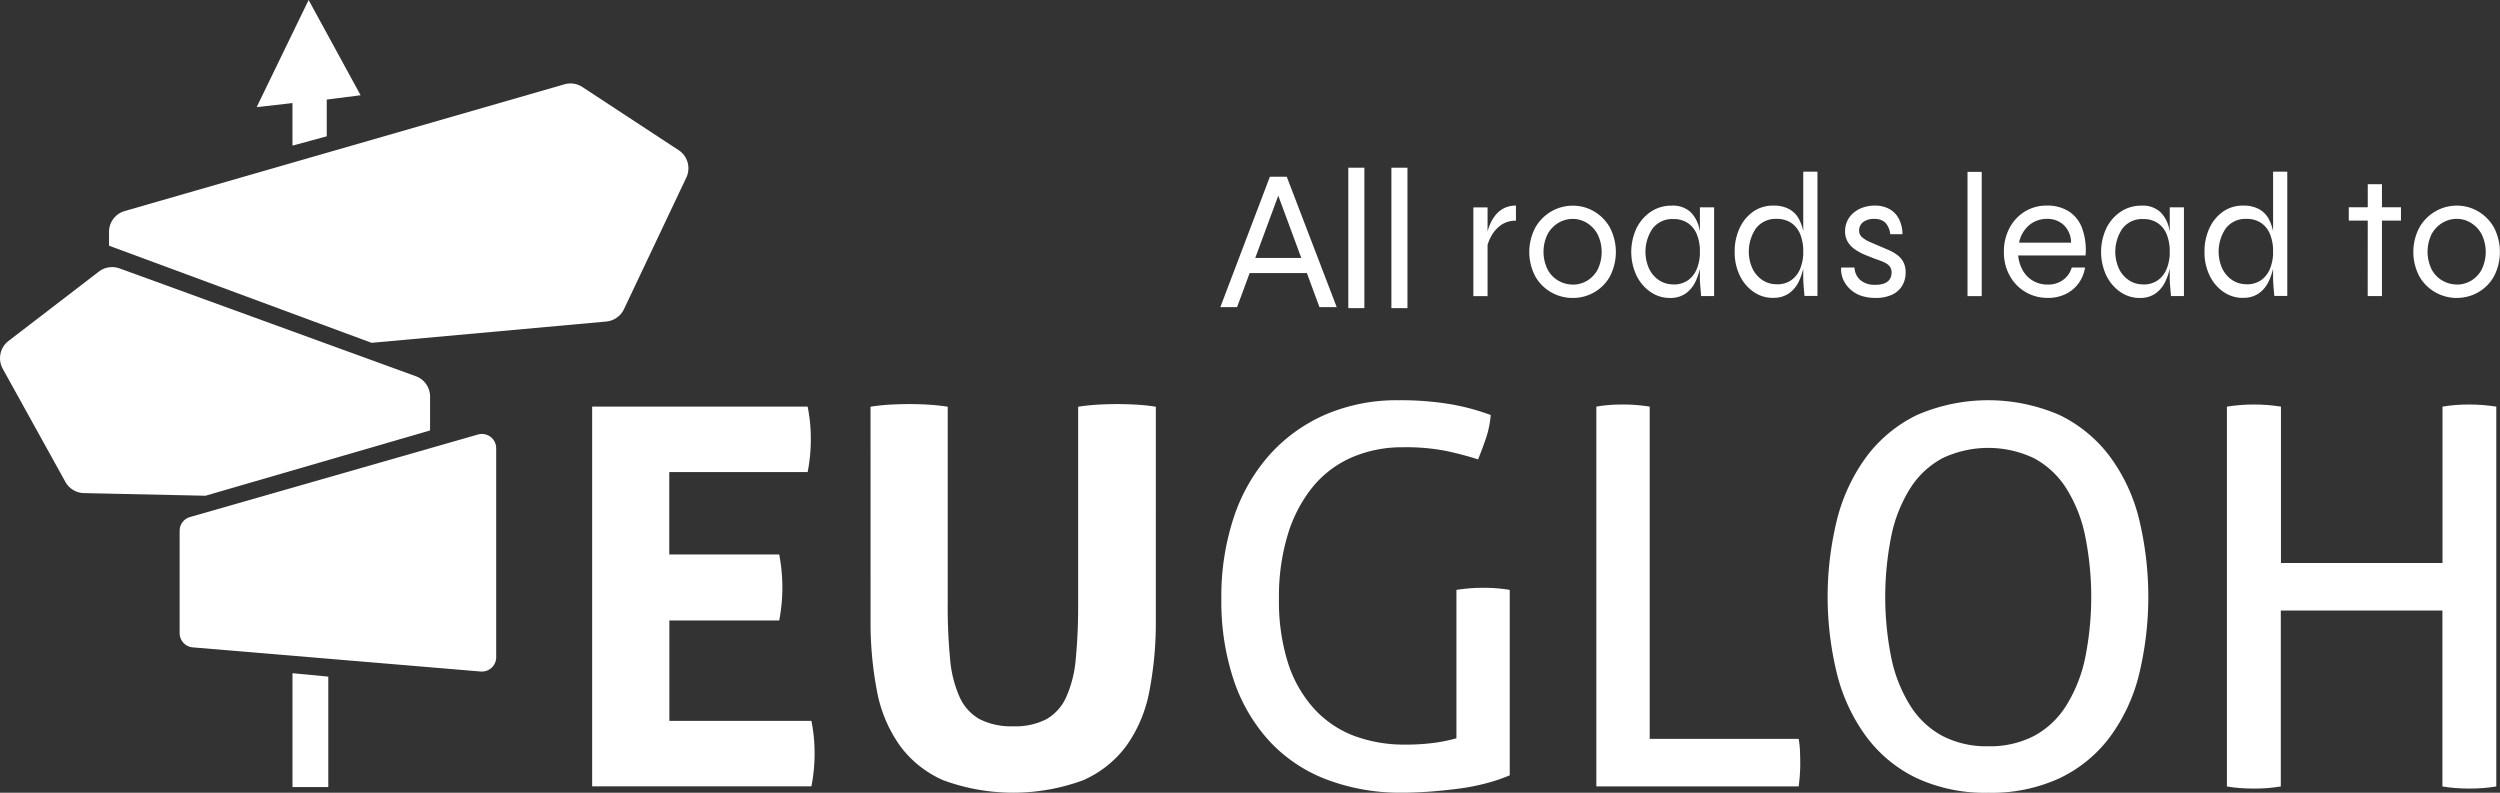
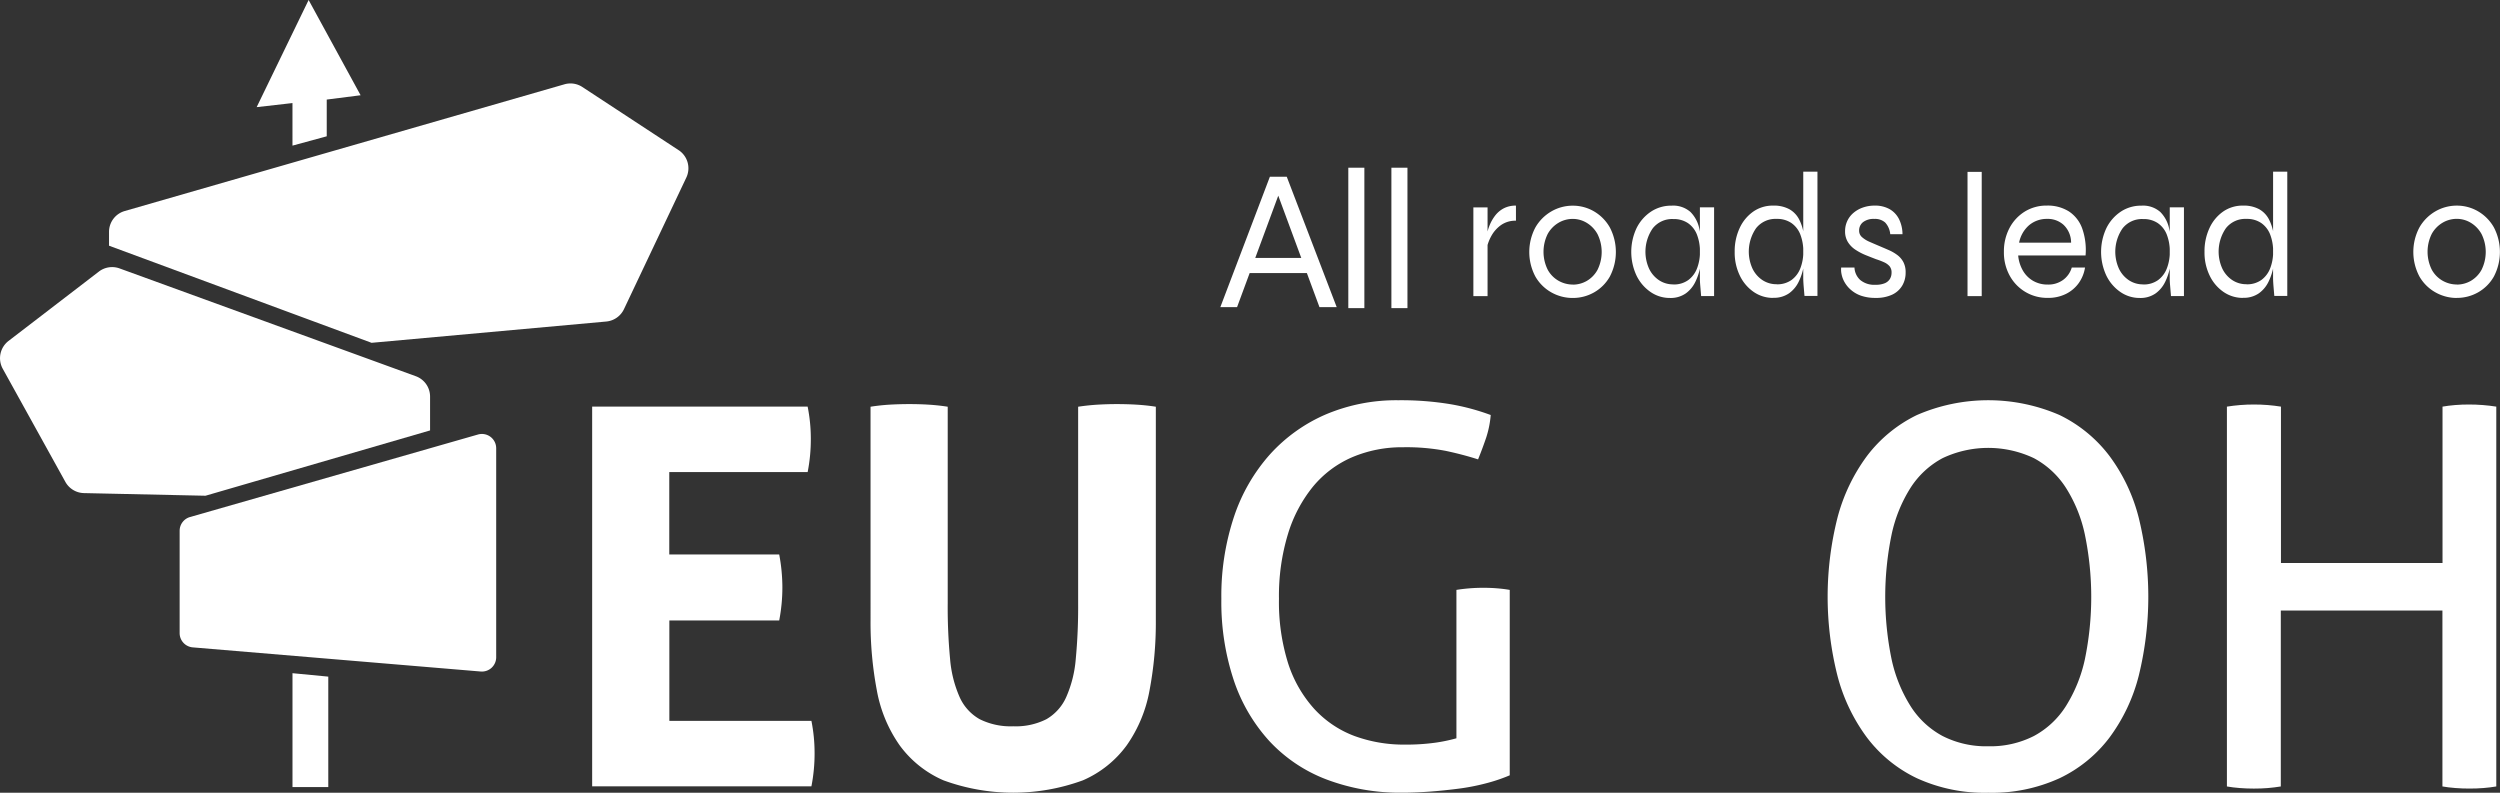
<svg xmlns="http://www.w3.org/2000/svg" id="Eugloh_logo_feher" width="126.141" height="40" viewBox="0 0 126.141 40">
  <rect x="0" y="0" width="126.141" height="40" fill="#333333" stroke="none" />
  <defs>
    <clipPath id="clip-path">
      <rect id="Rectangle_16" data-name="Rectangle 16" width="126.141" height="40" fill="none" />
    </clipPath>
  </defs>
  <path id="Path_37" data-name="Path 37" d="M241.984,42.219l2.5-6.579h.851l2.52,6.579h-.87l-2.2-5.952h.243l-2.2,5.952Zm1.336-2.48h3.158V40.5H243.32Z" transform="translate(-180.41 -26.723)" fill="#fff" />
  <rect id="Rectangle_13" data-name="Rectangle 13" width="0.81" height="7.085" transform="translate(68.031 8.462)" fill="#fff" />
  <rect id="Rectangle_14" data-name="Rectangle 14" width="0.81" height="7.085" transform="translate(70.205 8.462)" fill="#fff" />
  <g id="Group_43" data-name="Group 43">
    <g id="Group_42" data-name="Group 42" clip-path="url(#clip-path)">
      <path id="Path_38" data-name="Path 38" d="M290.528,40.63h.716v4.478h-.716Zm2.149.672a1.252,1.252,0,0,0-.766.229,1.648,1.648,0,0,0-.484.555,2.125,2.125,0,0,0-.228.631l-.009-.519a1.636,1.636,0,0,1,.036-.269,2.217,2.217,0,0,1,.134-.426,2.076,2.076,0,0,1,.264-.456,1.326,1.326,0,0,1,.425-.363,1.281,1.281,0,0,1,.627-.143Z" transform="translate(-216.187 -30.166)" fill="#fff" />
      <path id="Path_39" data-name="Path 39" d="M303.746,45.2a2.182,2.182,0,0,1-1.075-.278,2.13,2.13,0,0,1-.81-.8,2.643,2.643,0,0,1,0-2.481,2.2,2.2,0,0,1,.81-.811,2.132,2.132,0,0,1,1.075-.286,2.109,2.109,0,0,1,1.07.286,2.176,2.176,0,0,1,.8.811,2.676,2.676,0,0,1,0,2.481,2.108,2.108,0,0,1-.8.8,2.158,2.158,0,0,1-1.07.278m0-.672a1.412,1.412,0,0,0,.707-.188,1.443,1.443,0,0,0,.542-.56,2.031,2.031,0,0,0,0-1.8,1.513,1.513,0,0,0-.542-.569,1.366,1.366,0,0,0-.707-.2,1.411,1.411,0,0,0-.712.192,1.5,1.5,0,0,0-.551.564,2.03,2.03,0,0,0,0,1.809,1.418,1.418,0,0,0,.551.56,1.459,1.459,0,0,0,.716.188" transform="translate(-224.39 -30.166)" fill="#fff" />
      <path id="Path_40" data-name="Path 40" d="M323.62,45.2a1.7,1.7,0,0,1-.972-.3,2.131,2.131,0,0,1-.708-.824,2.826,2.826,0,0,1,0-2.4,2.135,2.135,0,0,1,.73-.833,1.838,1.838,0,0,1,1.035-.3,1.315,1.315,0,0,1,.954.318,1.666,1.666,0,0,1,.448.846,5.283,5.283,0,0,1,.121,1.173,4.185,4.185,0,0,1-.072.739,2.942,2.942,0,0,1-.246.761,1.546,1.546,0,0,1-.488.591,1.334,1.334,0,0,1-.806.229m.179-.681a1.232,1.232,0,0,0,.757-.224,1.316,1.316,0,0,0,.443-.6,2.26,2.26,0,0,0,.143-.819,2.33,2.33,0,0,0-.148-.864,1.258,1.258,0,0,0-.448-.582,1.272,1.272,0,0,0-.748-.211,1.242,1.242,0,0,0-1.039.47,2.077,2.077,0,0,0-.183,2.033,1.446,1.446,0,0,0,.5.582,1.275,1.275,0,0,0,.721.211m1.343-3.887h.716v4.478h-.654q-.027-.322-.045-.537t-.018-.358Z" transform="translate(-239.365 -30.166)" fill="#fff" />
      <path id="Path_41" data-name="Path 41" d="M343.989,40.249a1.711,1.711,0,0,1-.981-.3,2.091,2.091,0,0,1-.7-.824,2.655,2.655,0,0,1-.26-1.2,2.76,2.76,0,0,1,.251-1.2,2.065,2.065,0,0,1,.689-.833,1.717,1.717,0,0,1,1-.3,1.63,1.63,0,0,1,.82.183,1.246,1.246,0,0,1,.488.506,2.384,2.384,0,0,1,.237.743,5.744,5.744,0,0,1,.067.9,4.188,4.188,0,0,1-.072.739,2.944,2.944,0,0,1-.246.761,1.546,1.546,0,0,1-.488.591,1.334,1.334,0,0,1-.806.229m.179-.681a1.232,1.232,0,0,0,.757-.224,1.316,1.316,0,0,0,.443-.6,2.261,2.261,0,0,0,.143-.819,2.331,2.331,0,0,0-.148-.864,1.259,1.259,0,0,0-.448-.582,1.272,1.272,0,0,0-.748-.211,1.242,1.242,0,0,0-1.039.47,2.077,2.077,0,0,0-.183,2.033,1.446,1.446,0,0,0,.5.582,1.275,1.275,0,0,0,.721.211m1.343-5.678h.716v6.269h-.654q-.018-.2-.04-.466t-.023-.43Z" transform="translate(-254.522 -25.218)" fill="#fff" />
      <path id="Path_42" data-name="Path 42" d="M363.064,43.666h.663a.9.9,0,0,0,.291.627,1.1,1.1,0,0,0,.766.242,1.164,1.164,0,0,0,.479-.081.55.55,0,0,0,.255-.219.605.605,0,0,0,.08-.309.489.489,0,0,0-.1-.327.8.8,0,0,0-.278-.2,3.575,3.575,0,0,0-.4-.153q-.26-.1-.533-.21a2.921,2.921,0,0,1-.51-.269,1.26,1.26,0,0,1-.38-.385,1.015,1.015,0,0,1-.144-.551,1.211,1.211,0,0,1,.107-.506,1.192,1.192,0,0,1,.309-.412,1.487,1.487,0,0,1,.475-.273,1.769,1.769,0,0,1,.6-.1,1.491,1.491,0,0,1,.757.179,1.2,1.2,0,0,1,.475.506,1.736,1.736,0,0,1,.174.757h-.618a1,1,0,0,0-.255-.587.768.768,0,0,0-.551-.183.869.869,0,0,0-.564.161.527.527,0,0,0-.2.43.422.422,0,0,0,.144.327,1.4,1.4,0,0,0,.372.233q.228.1.488.21t.5.215a2.159,2.159,0,0,1,.43.251,1.077,1.077,0,0,1,.3.354,1.1,1.1,0,0,1,.112.524,1.269,1.269,0,0,1-.175.667,1.159,1.159,0,0,1-.51.452,1.883,1.883,0,0,1-.82.161,2.2,2.2,0,0,1-.748-.112,1.561,1.561,0,0,1-.515-.3,1.466,1.466,0,0,1-.318-.39,1.348,1.348,0,0,1-.148-.4,1.092,1.092,0,0,1-.018-.331" transform="translate(-270.157 -30.166)" fill="#fff" />
      <rect id="Rectangle_15" data-name="Rectangle 15" width="0.716" height="6.269" transform="translate(99.274 8.672)" fill="#fff" />
      <path id="Path_43" data-name="Path 43" d="M398.562,43.666h.672a1.844,1.844,0,0,1-.318.784,1.748,1.748,0,0,1-.645.546,2,2,0,0,1-.918.2,2.146,2.146,0,0,1-1.921-1.124,2.418,2.418,0,0,1-.291-1.2,2.509,2.509,0,0,1,.282-1.2,2.152,2.152,0,0,1,.775-.833,2.069,2.069,0,0,1,1.111-.3,2,2,0,0,1,1.106.291,1.726,1.726,0,0,1,.672.851,3.279,3.279,0,0,1,.174,1.375h-3.4a1.855,1.855,0,0,0,.242.77,1.408,1.408,0,0,0,.519.515,1.455,1.455,0,0,0,.734.183,1.258,1.258,0,0,0,.775-.237,1.185,1.185,0,0,0,.434-.622m-1.227-2.454a1.381,1.381,0,0,0-.931.322,1.575,1.575,0,0,0-.5.877h2.624a1.238,1.238,0,0,0-.381-.9,1.185,1.185,0,0,0-.81-.3" transform="translate(-294.031 -30.166)" fill="#fff" />
      <path id="Path_44" data-name="Path 44" d="M416.263,45.2a1.7,1.7,0,0,1-.972-.3,2.132,2.132,0,0,1-.708-.824,2.825,2.825,0,0,1,0-2.4,2.135,2.135,0,0,1,.73-.833,1.837,1.837,0,0,1,1.035-.3,1.314,1.314,0,0,1,.954.318,1.666,1.666,0,0,1,.448.846,5.284,5.284,0,0,1,.121,1.173,4.188,4.188,0,0,1-.072.739,2.941,2.941,0,0,1-.246.761,1.548,1.548,0,0,1-.488.591,1.333,1.333,0,0,1-.806.229m.179-.681a1.231,1.231,0,0,0,.757-.224,1.316,1.316,0,0,0,.443-.6,2.26,2.26,0,0,0,.144-.819,2.33,2.33,0,0,0-.148-.864,1.257,1.257,0,0,0-.448-.582,1.27,1.27,0,0,0-.748-.211,1.243,1.243,0,0,0-1.039.47,2.076,2.076,0,0,0-.183,2.033,1.444,1.444,0,0,0,.5.582,1.275,1.275,0,0,0,.721.211m1.343-3.887h.716v4.478h-.654q-.027-.322-.045-.537c-.012-.143-.018-.263-.018-.358Z" transform="translate(-308.302 -30.166)" fill="#fff" />
      <path id="Path_45" data-name="Path 45" d="M436.633,40.249a1.711,1.711,0,0,1-.981-.3,2.091,2.091,0,0,1-.7-.824,2.654,2.654,0,0,1-.26-1.2,2.76,2.76,0,0,1,.251-1.2,2.064,2.064,0,0,1,.689-.833,1.717,1.717,0,0,1,1-.3,1.63,1.63,0,0,1,.82.183,1.246,1.246,0,0,1,.488.506,2.384,2.384,0,0,1,.237.743,5.748,5.748,0,0,1,.067.9,4.187,4.187,0,0,1-.072.739,2.942,2.942,0,0,1-.246.761,1.547,1.547,0,0,1-.488.591,1.333,1.333,0,0,1-.806.229m.179-.681a1.232,1.232,0,0,0,.757-.224,1.316,1.316,0,0,0,.443-.6,2.26,2.26,0,0,0,.143-.819,2.331,2.331,0,0,0-.148-.864,1.259,1.259,0,0,0-.448-.582,1.271,1.271,0,0,0-.748-.211,1.242,1.242,0,0,0-1.039.47,2.077,2.077,0,0,0-.183,2.033,1.447,1.447,0,0,0,.5.582,1.275,1.275,0,0,0,.721.211m1.343-5.678h.716v6.269h-.654q-.018-.2-.04-.466t-.023-.43Z" transform="translate(-323.46 -25.218)" fill="#fff" />
-       <path id="Path_46" data-name="Path 46" d="M463.145,37.5h2.633v.672h-2.633Zm.958-1.164h.716v5.642H464.1Z" transform="translate(-344.634 -27.041)" fill="#fff" />
      <path id="Path_47" data-name="Path 47" d="M478.078,45.2A2.182,2.182,0,0,1,477,44.919a2.131,2.131,0,0,1-.81-.8,2.643,2.643,0,0,1,0-2.481,2.2,2.2,0,0,1,.81-.811,2.132,2.132,0,0,1,1.075-.286,2.109,2.109,0,0,1,1.07.286,2.176,2.176,0,0,1,.8.811,2.677,2.677,0,0,1,0,2.481,2.108,2.108,0,0,1-.8.8,2.158,2.158,0,0,1-1.07.278m0-.672a1.411,1.411,0,0,0,.707-.188,1.442,1.442,0,0,0,.542-.56,2.031,2.031,0,0,0,0-1.8,1.512,1.512,0,0,0-.542-.569,1.365,1.365,0,0,0-.707-.2,1.411,1.411,0,0,0-.712.192,1.5,1.5,0,0,0-.551.564,2.03,2.03,0,0,0,0,1.809,1.418,1.418,0,0,0,.551.56,1.459,1.459,0,0,0,.716.188" transform="translate(-354.113 -30.166)" fill="#fff" />
      <path id="Path_48" data-name="Path 48" d="M59.479,132.919v5.573H57.673v-5.746Z" transform="translate(-42.915 -98.779)" fill="#fff" />
      <path id="Path_49" data-name="Path 49" d="M35.423,90.464v5.164a.723.723,0,0,0,.66.719l14.532,1.218a.721.721,0,0,0,.78-.719V86.3a.721.721,0,0,0-.919-.693L35.945,89.771a.721.721,0,0,0-.522.693" transform="translate(-26.359 -63.683)" fill="#fff" />
      <path id="Path_50" data-name="Path 50" d="M116.762,80.166h10.873a8.268,8.268,0,0,1,.16,1.625,8.552,8.552,0,0,1-.16,1.678h-6.982v4.157H126.2a8.982,8.982,0,0,1,.16,1.652,8.813,8.813,0,0,1-.16,1.678h-5.543v5.064h7.168a8.268,8.268,0,0,1,.16,1.625,8.552,8.552,0,0,1-.16,1.678H116.762V80.166Z" transform="translate(-86.884 -59.649)" fill="#fff" />
      <path id="Path_51" data-name="Path 51" d="M171.655,79.8c.338-.053.668-.088.987-.106s.649-.027.987-.027c.3,0,.614.008.933.027s.649.053.987.106v9.942a27.633,27.633,0,0,0,.12,2.785,5.944,5.944,0,0,0,.479,1.918,2.4,2.4,0,0,0,1.013,1.12,3.5,3.5,0,0,0,1.692.359,3.417,3.417,0,0,0,1.678-.359,2.421,2.421,0,0,0,1-1.12,5.931,5.931,0,0,0,.479-1.918,27.629,27.629,0,0,0,.12-2.785V79.8c.356-.053.694-.088,1.013-.106s.631-.027.934-.027c.319,0,.644.008.973.027s.662.053,1,.106V90.562a18.354,18.354,0,0,1-.319,3.559,6.96,6.96,0,0,1-1.146,2.758,5.385,5.385,0,0,1-2.213,1.771,10.217,10.217,0,0,1-7.038,0,5.384,5.384,0,0,1-2.213-1.771,6.967,6.967,0,0,1-1.146-2.758,18.373,18.373,0,0,1-.319-3.559Z" transform="translate(-127.731 -59.278)" fill="#fff" />
      <path id="Path_52" data-name="Path 52" d="M252.695,88.486c.213-.035.436-.061.668-.08s.463-.027.694-.027.463.008.694.027.444.045.638.08v9.354a8.473,8.473,0,0,1-1.226.412,10.8,10.8,0,0,1-1.386.266c-.479.061-.96.112-1.439.146s-.934.053-1.359.053a10.466,10.466,0,0,1-3.838-.668,7.629,7.629,0,0,1-2.878-1.933,8.586,8.586,0,0,1-1.8-3.078,12.513,12.513,0,0,1-.625-4.1,12.654,12.654,0,0,1,.638-4.144,8.99,8.99,0,0,1,1.824-3.157,8.137,8.137,0,0,1,2.825-2.013,9.106,9.106,0,0,1,3.639-.708,15.231,15.231,0,0,1,2.638.2,11.386,11.386,0,0,1,2.027.545,4.927,4.927,0,0,1-.226,1.133c-.117.346-.253.715-.412,1.106q-.746-.24-1.612-.426a10.507,10.507,0,0,0-2.173-.186,6.407,6.407,0,0,0-2.572.505,5.27,5.27,0,0,0-1.971,1.479,7.025,7.025,0,0,0-1.266,2.4,10.729,10.729,0,0,0-.452,3.264,10.32,10.32,0,0,0,.465,3.264,6.306,6.306,0,0,0,1.319,2.293,5.261,5.261,0,0,0,2.013,1.359,7.222,7.222,0,0,0,2.572.439,10.607,10.607,0,0,0,1.492-.093,8.132,8.132,0,0,0,1.093-.226v-7.49Z" transform="translate(-179.213 -58.721)" fill="#fff" />
-       <path id="Path_53" data-name="Path 53" d="M314.765,79.872c.194-.035.4-.061.625-.08s.457-.027.708-.027c.231,0,.463.008.694.027s.452.045.668.08V96.637h7.516a4.481,4.481,0,0,1,.067.612c.008.213.013.409.013.585a8.5,8.5,0,0,1-.08,1.2H314.768V79.87Z" transform="translate(-234.222 -59.355)" fill="#fff" />
      <path id="Path_54" data-name="Path 54" d="M368.488,98.729a8.2,8.2,0,0,1-3.6-.734,6.85,6.85,0,0,1-2.519-2.053,9.022,9.022,0,0,1-1.492-3.131,16.269,16.269,0,0,1,0-7.942,9.1,9.1,0,0,1,1.492-3.131,6.99,6.99,0,0,1,2.519-2.067,9.037,9.037,0,0,1,7.2,0,6.963,6.963,0,0,1,2.519,2.067,8.863,8.863,0,0,1,1.479,3.131,16.707,16.707,0,0,1,0,7.942,8.886,8.886,0,0,1-1.479,3.131,6.829,6.829,0,0,1-2.519,2.053,8.2,8.2,0,0,1-3.6.734m0-2.346a4.839,4.839,0,0,0,2.306-.519,4.338,4.338,0,0,0,1.612-1.505,7.366,7.366,0,0,0,.96-2.373,15.568,15.568,0,0,0,0-6.274,7.16,7.16,0,0,0-.96-2.373,4.366,4.366,0,0,0-1.612-1.492,5.386,5.386,0,0,0-4.612,0,4.366,4.366,0,0,0-1.612,1.492,7.216,7.216,0,0,0-.96,2.373,15.569,15.569,0,0,0,0,6.274,7.332,7.332,0,0,0,.96,2.373,4.339,4.339,0,0,0,1.612,1.505,4.839,4.839,0,0,0,2.306.519" transform="translate(-268.169 -58.729)" fill="#fff" />
      <path id="Path_55" data-name="Path 55" d="M439.124,79.872c.213-.035.436-.061.668-.08s.463-.027.694-.027.463.008.694.027.452.045.668.08v7.889H450V79.872c.194-.035.41-.061.638-.08s.463-.027.694-.027.465.008.7.027.465.045.681.08V99.036c-.2.035-.41.061-.641.08s-.471.027-.718.027c-.232,0-.465-.008-.707-.027s-.458-.045-.652-.08V90.161h-8.155v8.876c-.213.035-.431.061-.652.08s-.457.027-.708.027c-.231,0-.465-.008-.707-.027s-.457-.045-.652-.08V79.872Z" transform="translate(-326.759 -59.355)" fill="#fff" />
      <path id="Path_56" data-name="Path 56" d="M50.249,19.819,45.39,16.631a1.093,1.093,0,0,0-.9-.136L22.3,22.89a1.093,1.093,0,0,0-.791,1.049v.7l13.247,4.9L46.6,28.465a1.1,1.1,0,0,0,.89-.622L50.638,21.2a1.094,1.094,0,0,0-.389-1.382" transform="translate(-16.008 -12.242)" fill="#fff" />
      <path id="Path_57" data-name="Path 57" d="M80.361,98.309h.018a1.083,1.083,0,0,0,.484-.1Z" transform="translate(-59.798 -73.076)" fill="#fff" />
      <path id="Path_58" data-name="Path 58" d="M21.7,60.906V59.2a1.092,1.092,0,0,0-.719-1.029L6.03,52.73a1.1,1.1,0,0,0-1.041.161l-4.56,3.5a1.1,1.1,0,0,0-.292,1.4L3.3,63.505a1.1,1.1,0,0,0,.934.563l6.135.133Z" transform="translate(0 -39.188)" fill="#fff" />
      <path id="Path_59" data-name="Path 59" d="M50.608,5.406,53.23,0l2.623,4.806-1.709.218V6.877l-1.729.471V5.2Z" transform="translate(-37.658 0)" fill="#fff" />
    </g>
  </g>
</svg>